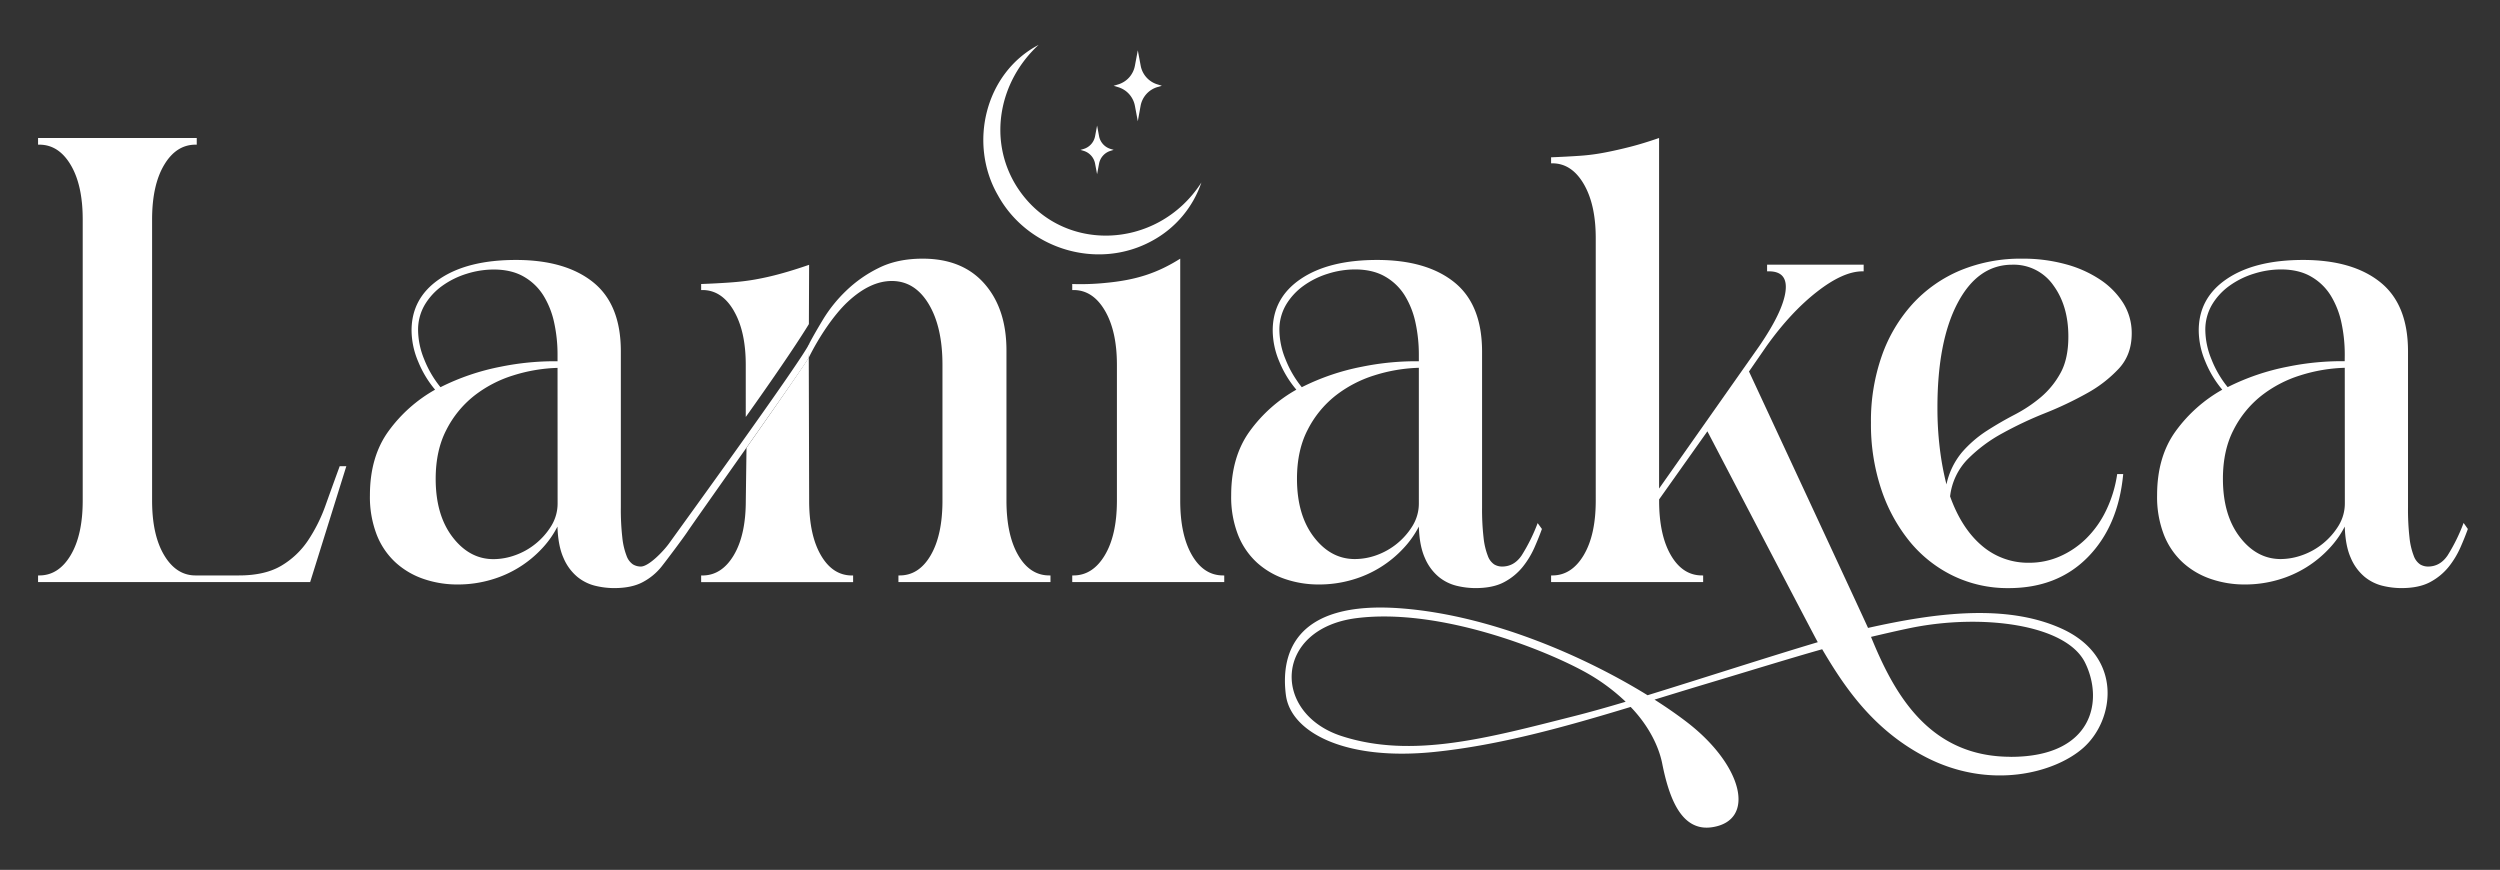
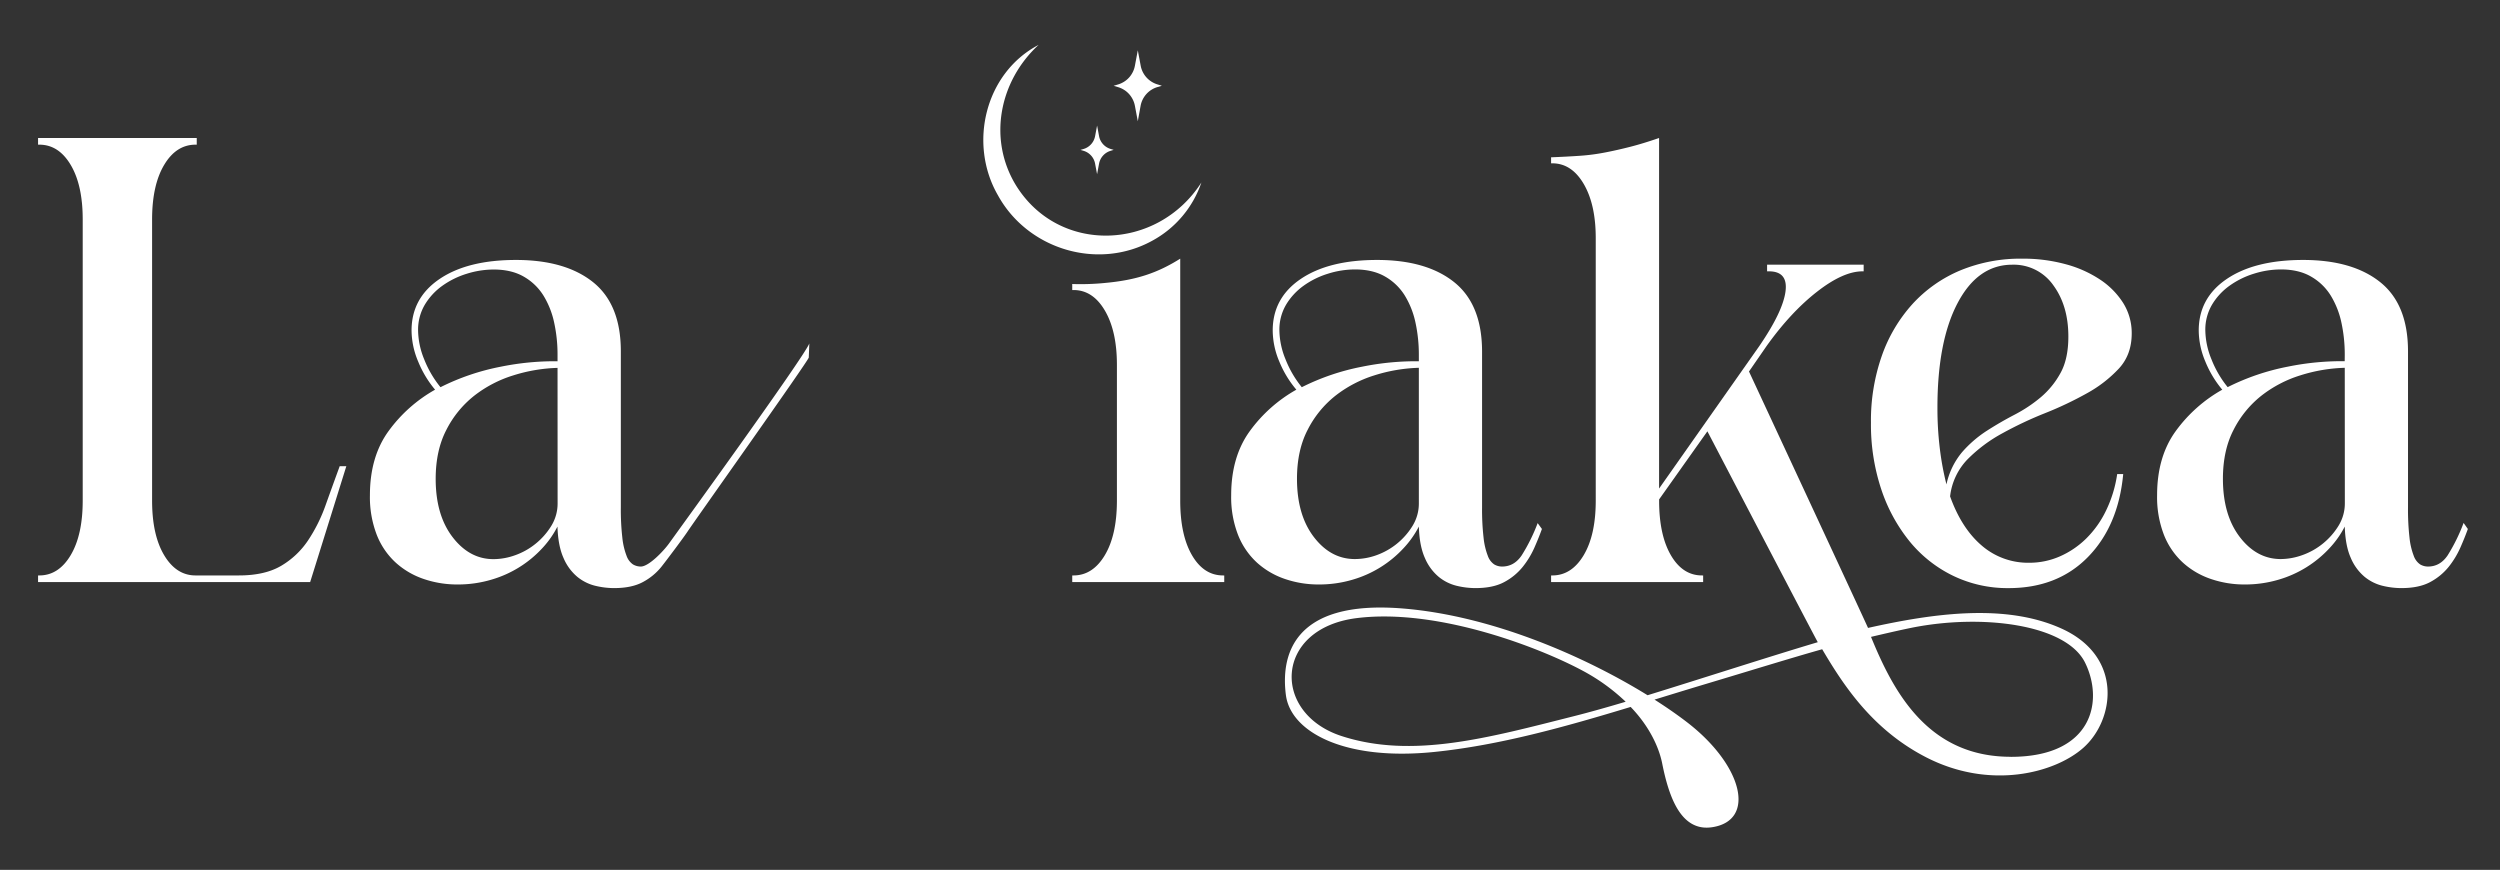
<svg xmlns="http://www.w3.org/2000/svg" id="Слой_1" data-name="Слой 1" viewBox="0 0 1175.11 408.89">
  <rect x="0" y="0" width="1175.11" height="408.89" fill="#333333" stroke="none" />
  <defs>
    <style>.cls-1{fill:#fff;}</style>
  </defs>
  <path class="cls-1" d="M112.33,270.48q12.19,0,19.86-4.54A38.94,38.94,0,0,0,144.81,254,74.61,74.61,0,0,0,153,237.58q3.25-9.08,6.67-18.44h3.12l-17,54.46H17.89v-3.12h.57q9.08,0,14.75-9.5t5.67-25.67V103.15q0-16.17-5.67-25.67T18.46,68h-.57V64.86H92.48V68h-.57q-9.07,0-14.74,9.5t-5.68,25.67V235.31q0,16.17,5.68,25.67t14.74,9.5Z" />
  <path class="cls-1" d="M380.16,168.09c-1,2.65-53.27,76.17-57,81.8-1.93,2.93-10.08,13.78-12.35,16.62a27.94,27.94,0,0,1-8.65,7.09q-5.25,2.82-13.47,2.83a37.55,37.55,0,0,1-9.07-1.13,21.21,21.21,0,0,1-8.37-4.26,23.39,23.39,0,0,1-6.38-8.79q-2.55-5.67-2.84-14.74A44.25,44.25,0,0,1,255,257.57a52.46,52.46,0,0,1-24,14.89,55.26,55.26,0,0,1-16,2.27,48.66,48.66,0,0,1-15.74-2.55,37.49,37.49,0,0,1-13.18-7.66,35.07,35.07,0,0,1-8.94-13,49.18,49.18,0,0,1-3.26-18.72q0-18.15,8.79-30.21a68.4,68.4,0,0,1,21.84-19.42,49.32,49.32,0,0,1-7.94-13.19,38,38,0,0,1-3.12-14.61q0-15.32,13.19-24.25t35.87-8.93q23.26,0,36.31,10.49t13,32.62v73.17a117.4,117.4,0,0,0,.71,14.32,33.17,33.17,0,0,0,2,8.51,8.12,8.12,0,0,0,3,4,7.24,7.24,0,0,0,3.69,1c3.78,0,10.73-7.35,13.2-10.78,4.73-6.57,63.39-87.46,66-94.08Zm-118.09-1.41a70.38,70.38,0,0,0-1.56-14.89,40.31,40.31,0,0,0-5-12.76,26.09,26.09,0,0,0-9.22-8.94q-5.81-3.41-14.32-3.4a42.39,42.39,0,0,0-12.62,2,39.78,39.78,0,0,0-11.49,5.68,29.62,29.62,0,0,0-8.22,8.93,23.14,23.14,0,0,0-3.12,12.05,36.87,36.87,0,0,0,2.84,13.47A49.29,49.29,0,0,0,207.05,182a109.25,109.25,0,0,1,28.36-9.64,126.39,126.39,0,0,1,26.66-2.55Zm0,6.24a76.08,76.08,0,0,0-20.84,3.54,57.31,57.31,0,0,0-18.44,9.64,48.27,48.27,0,0,0-13,16q-5,9.65-5,23,0,17,7.95,27.37T232,262.82A30.34,30.34,0,0,0,242.08,261a32.39,32.39,0,0,0,9.64-5.39,32.82,32.82,0,0,0,7.38-8.37,20.14,20.14,0,0,0,3-10.78Z" />
-   <path class="cls-1" d="M493.22,270.48q-9.09,0-14.61-9.5t-5.53-25.67V164.7q0-19.57-10.35-31.35t-29.07-11.77q-11.93,0-20.7,4.41a60.15,60.15,0,0,0-15.33,10.77A66.78,66.78,0,0,0,387,149.94c-2.69,4.45-4.87,8.24-6.55,11.42l-.65,2.24.36,4.49c4.84-9.79,11.87-20.21,18.33-26.23q10.5-9.78,20.7-9.78,10.79,0,17.3,10.77T443,171.5v63.81q0,16.17-5.52,25.67t-14.62,9.5h-.56v3.12h71.47v-3.12ZM385.87,261q-5.53-9.5-5.53-25.67l-.18-67.22c-3.14,4.88-12.34,18.3-29.27,42.37l-.33,24.85q0,16.17-5.67,25.67t-14.75,9.5h-.57v3.12H401v-3.12h-.57Q391.38,270.48,385.87,261Zm-41-115q5.67,9.63,5.67,25.52V196c22.79-32,29.67-43.66,29.67-43.66l.11-27.87Q373,127,366.87,128.67c-4.08,1.13-8,2-11.92,2.7s-7.85,1.13-11.91,1.42-8.55.52-13.47.71v2.83h.57Q339.22,136.33,344.89,146Z" />
  <path class="cls-1" d="M575.45,270.48v3.12H504v-3.12h.56q9.07,0,14.75-9.5T525,235.31V171.5q0-15.88-5.67-25.53t-14.75-9.64H504V133.5a116.13,116.13,0,0,0,15.49-.51c14.44-1.33,24.45-4.59,35.27-11.41V235.31q0,16.17,5.53,25.67t14.61,9.5Z" />
  <path class="cls-1" d="M724.77,248.64c-.95,2.65-2.12,5.58-3.54,8.79a41,41,0,0,1-5.53,9.08,28.06,28.06,0,0,1-8.65,7.09q-5.25,2.82-13.47,2.83a37.57,37.57,0,0,1-9.08-1.13,21.28,21.28,0,0,1-8.37-4.26,23.5,23.5,0,0,1-6.38-8.79q-2.55-5.67-2.83-14.74a44.56,44.56,0,0,1-7.09,10.06,52.56,52.56,0,0,1-24,14.89,55.24,55.24,0,0,1-16,2.27,48.62,48.62,0,0,1-15.74-2.55,37.53,37.53,0,0,1-13.19-7.66,35.16,35.16,0,0,1-8.93-13,49,49,0,0,1-3.26-18.72q0-18.15,8.79-30.21a68.4,68.4,0,0,1,21.84-19.42,49.34,49.34,0,0,1-8-13.19,38,38,0,0,1-3.11-14.61q0-15.32,13.18-24.25t35.88-8.93q23.25,0,36.3,10.49t13.05,32.62v73.17a115.4,115.4,0,0,0,.71,14.32,33.22,33.22,0,0,0,2,8.51,8.08,8.08,0,0,0,3,4,7.19,7.19,0,0,0,3.69,1q5.67,0,9.21-5.24a83.82,83.82,0,0,0,7.52-15.18Zm-57.85-82a71,71,0,0,0-1.56-14.89,40.32,40.32,0,0,0-5-12.76,26.06,26.06,0,0,0-9.21-8.94q-5.82-3.41-14.32-3.4a42.34,42.34,0,0,0-12.62,2,39.53,39.53,0,0,0-11.49,5.68,29.65,29.65,0,0,0-8.23,8.93,23.14,23.14,0,0,0-3.12,12.05,37.08,37.08,0,0,0,2.84,13.47A49.32,49.32,0,0,0,611.9,182a109.13,109.13,0,0,1,28.36-9.64,126.39,126.39,0,0,1,26.66-2.55Zm0,6.24a76.09,76.09,0,0,0-20.85,3.54,57.37,57.37,0,0,0-18.43,9.64,48.29,48.29,0,0,0-13,16q-5,9.65-5,23,0,17,7.94,27.37t19.29,10.35A30.29,30.29,0,0,0,646.92,261a32.86,32.86,0,0,0,17-13.76,20.06,20.06,0,0,0,3-10.78Z" />
  <path class="cls-1" d="M1002,156.75q0,9.93-6,16.45a60,60,0,0,1-15,11.63,166.78,166.78,0,0,1-19.71,9.36,177.68,177.68,0,0,0-20.13,9.5,70,70,0,0,0-16.31,12.19,29.88,29.88,0,0,0-8.22,17.44q5.37,15,14.88,23.12a33.3,33.3,0,0,0,22.27,8.08,35.62,35.62,0,0,0,14.46-3,41.26,41.26,0,0,0,12.34-8.36A47.15,47.15,0,0,0,989.93,240a58.53,58.53,0,0,0,5.24-17.16H998q-2.28,24.39-16.59,39t-37.3,14.6A58.76,58.76,0,0,1,918,270.62a60.34,60.34,0,0,1-20.42-16.17,77.55,77.55,0,0,1-13.33-24.53,96.5,96.5,0,0,1-4.82-31.2,92.27,92.27,0,0,1,5.11-31.48A71.4,71.4,0,0,1,899,142.85a63.89,63.89,0,0,1,22.41-15.74,74.23,74.23,0,0,1,29.21-5.53,75.91,75.91,0,0,1,20.13,2.56,54.68,54.68,0,0,1,16.31,7.23A36.94,36.94,0,0,1,998,142.43,26.61,26.61,0,0,1,1002,156.75Zm-87.07,70.9a35,35,0,0,1,7.38-15.17,55,55,0,0,1,11.48-9.93q6.39-4.11,13.19-7.65a67.13,67.13,0,0,0,12.34-8.23,40.14,40.14,0,0,0,9.21-11.34q3.69-6.66,3.69-17.16,0-14.46-7.09-24.11a22.7,22.7,0,0,0-19.28-9.64q-16.17,0-25.67,18t-9.5,49.2a157,157,0,0,0,1.13,19.29A133.18,133.18,0,0,0,914.91,227.65Z" />
  <path class="cls-1" d="M1160,248.64q-1.43,4-3.54,8.79a41.34,41.34,0,0,1-5.53,9.08,28.06,28.06,0,0,1-8.65,7.09q-5.27,2.82-13.48,2.83a37.55,37.55,0,0,1-9.07-1.13,21.21,21.21,0,0,1-8.37-4.26,23.39,23.39,0,0,1-6.38-8.79q-2.55-5.67-2.84-14.74a44.5,44.5,0,0,1-7.08,10.06,52.56,52.56,0,0,1-24,14.89,55.24,55.24,0,0,1-16,2.27,48.57,48.57,0,0,1-15.74-2.55,37.44,37.44,0,0,1-13.19-7.66,35.18,35.18,0,0,1-8.94-13,49.18,49.18,0,0,1-3.26-18.72q0-18.15,8.79-30.21a68.4,68.4,0,0,1,21.84-19.42,49.58,49.58,0,0,1-7.94-13.19,38,38,0,0,1-3.12-14.61q0-15.32,13.19-24.25t35.88-8.93q23.25,0,36.3,10.49t13,32.62v73.17a117.4,117.4,0,0,0,.71,14.32,33.17,33.17,0,0,0,2,8.51,8.12,8.12,0,0,0,3,4,7.24,7.24,0,0,0,3.69,1q5.67,0,9.22-5.24A83.89,83.89,0,0,0,1158,245.8Zm-57.86-82a71,71,0,0,0-1.55-14.89,40.56,40.56,0,0,0-5-12.76,26.09,26.09,0,0,0-9.22-8.94q-5.81-3.41-14.32-3.4a42.44,42.44,0,0,0-12.62,2,39.6,39.6,0,0,0-11.48,5.68,29.53,29.53,0,0,0-8.23,8.93,23.14,23.14,0,0,0-3.12,12.05,37.08,37.08,0,0,0,2.84,13.47,49.32,49.32,0,0,0,7.66,13.19,109,109,0,0,1,28.36-9.64,126.24,126.24,0,0,1,26.65-2.55Zm0,6.24a76.08,76.08,0,0,0-20.84,3.54,57.26,57.26,0,0,0-18.43,9.64,48.29,48.29,0,0,0-13,16q-5,9.65-5,23,0,17,7.94,27.37t19.28,10.35a30.34,30.34,0,0,0,10.07-1.84,32.39,32.39,0,0,0,9.64-5.39,32.82,32.82,0,0,0,7.38-8.37,20.14,20.14,0,0,0,3-10.78Z" />
  <path class="cls-1" d="M544,39.65l2.13.65-2.13.64a11.33,11.33,0,0,0-7.86,8.75L534.82,57l-1.37-7.28a11.33,11.33,0,0,0-7.85-8.75l-2.14-.64,2.14-.65a11.33,11.33,0,0,0,7.85-8.75l1.37-7.28,1.36,7.28A11.33,11.33,0,0,0,544,39.65Z" />
  <path class="cls-1" d="M522,70l1.47.44L522,70.9a7.8,7.8,0,0,0-5.39,6l-.93,5-.94-5a7.77,7.77,0,0,0-5.39-6l-1.47-.44,1.47-.44a7.77,7.77,0,0,0,5.39-6l.94-5,.93,5A7.8,7.8,0,0,0,522,70Z" />
  <path class="cls-1" d="M968.69,295.31c-26.18-11.67-59.47-7.13-90.64-.16-1.14-2.75-55.95-120.53-55.95-120.53l8.23-11.91q11.34-15.89,23.68-25.53t21.41-9.64H876v-3.12H830.61v3.12h.85q9.07,0,7.8,9.5t-12.34,25.67l-47.08,66.93V64.86c-4.92,1.7-9.4,3.08-13.47,4.12s-8,1.94-11.91,2.69a96.41,96.41,0,0,1-11.91,1.56q-6.1.42-13.47.71v2.83h.57q9.06,0,14.74,9.65t5.68,25.52V235.31q0,16.17-5.68,25.67t-14.74,9.5h-.57v3.12h71.47v-3.12H800q-9.08,0-14.61-9.5t-5.53-25.67v-.57l22.69-32s49.32,94.52,51.88,99.12c-23.07,6.88-53.76,16.84-80,24.93-29-17.91-72.66-37.31-115-40.77-52.92-4.33-57.25,23.41-55,40.71s27.48,31.05,69.72,26.72c30.68-3.14,61.49-11.79,92.33-21.16,8.5,8.81,13.23,18.59,14.81,26.51,3.25,16.35,9.06,32.34,23.66,30,20.53-3.26,14.25-29-11.7-49.11-4.4-3.4-9.65-7.08-15.56-10.84,7.9-2.43,15.8-4.86,23.7-7.23,21.94-6.57,40-12.18,55.11-16.45,9.89,16.72,23.33,37.53,48.49,50.6,30.3,15.76,60.86,7.59,74.23-4.24C994,338.48,998.24,308.48,968.69,295.31ZM630.67,346c-33.08-10.69-31.81-50.64,7.12-55.47s88.31,14.76,107.9,25.7a91.27,91.27,0,0,1,18.44,13.62c-8.72,2.6-17,4.94-24.46,6.82C699.29,346.88,663.75,356.72,630.67,346Zm314.44,9.72c-39,0-55.15-30.65-65.65-56.36,5.51-1.29,12.78-3,18.91-4.25,33.35-6.73,72.78-1.66,81.69,16.34S983.67,355.77,945.11,355.75Z" />
  <path class="cls-1" d="M488.2,21.09c-18.48,17-23.88,44.21-10.73,65.89,20.06,32.68,66.56,31.08,87.25-1.22a49.12,49.12,0,0,1-23.27,27.48c-25.5,13.93-58.35,4-72.35-21.39C455.05,67.59,463,34.27,488.2,21.09Z" />
</svg>